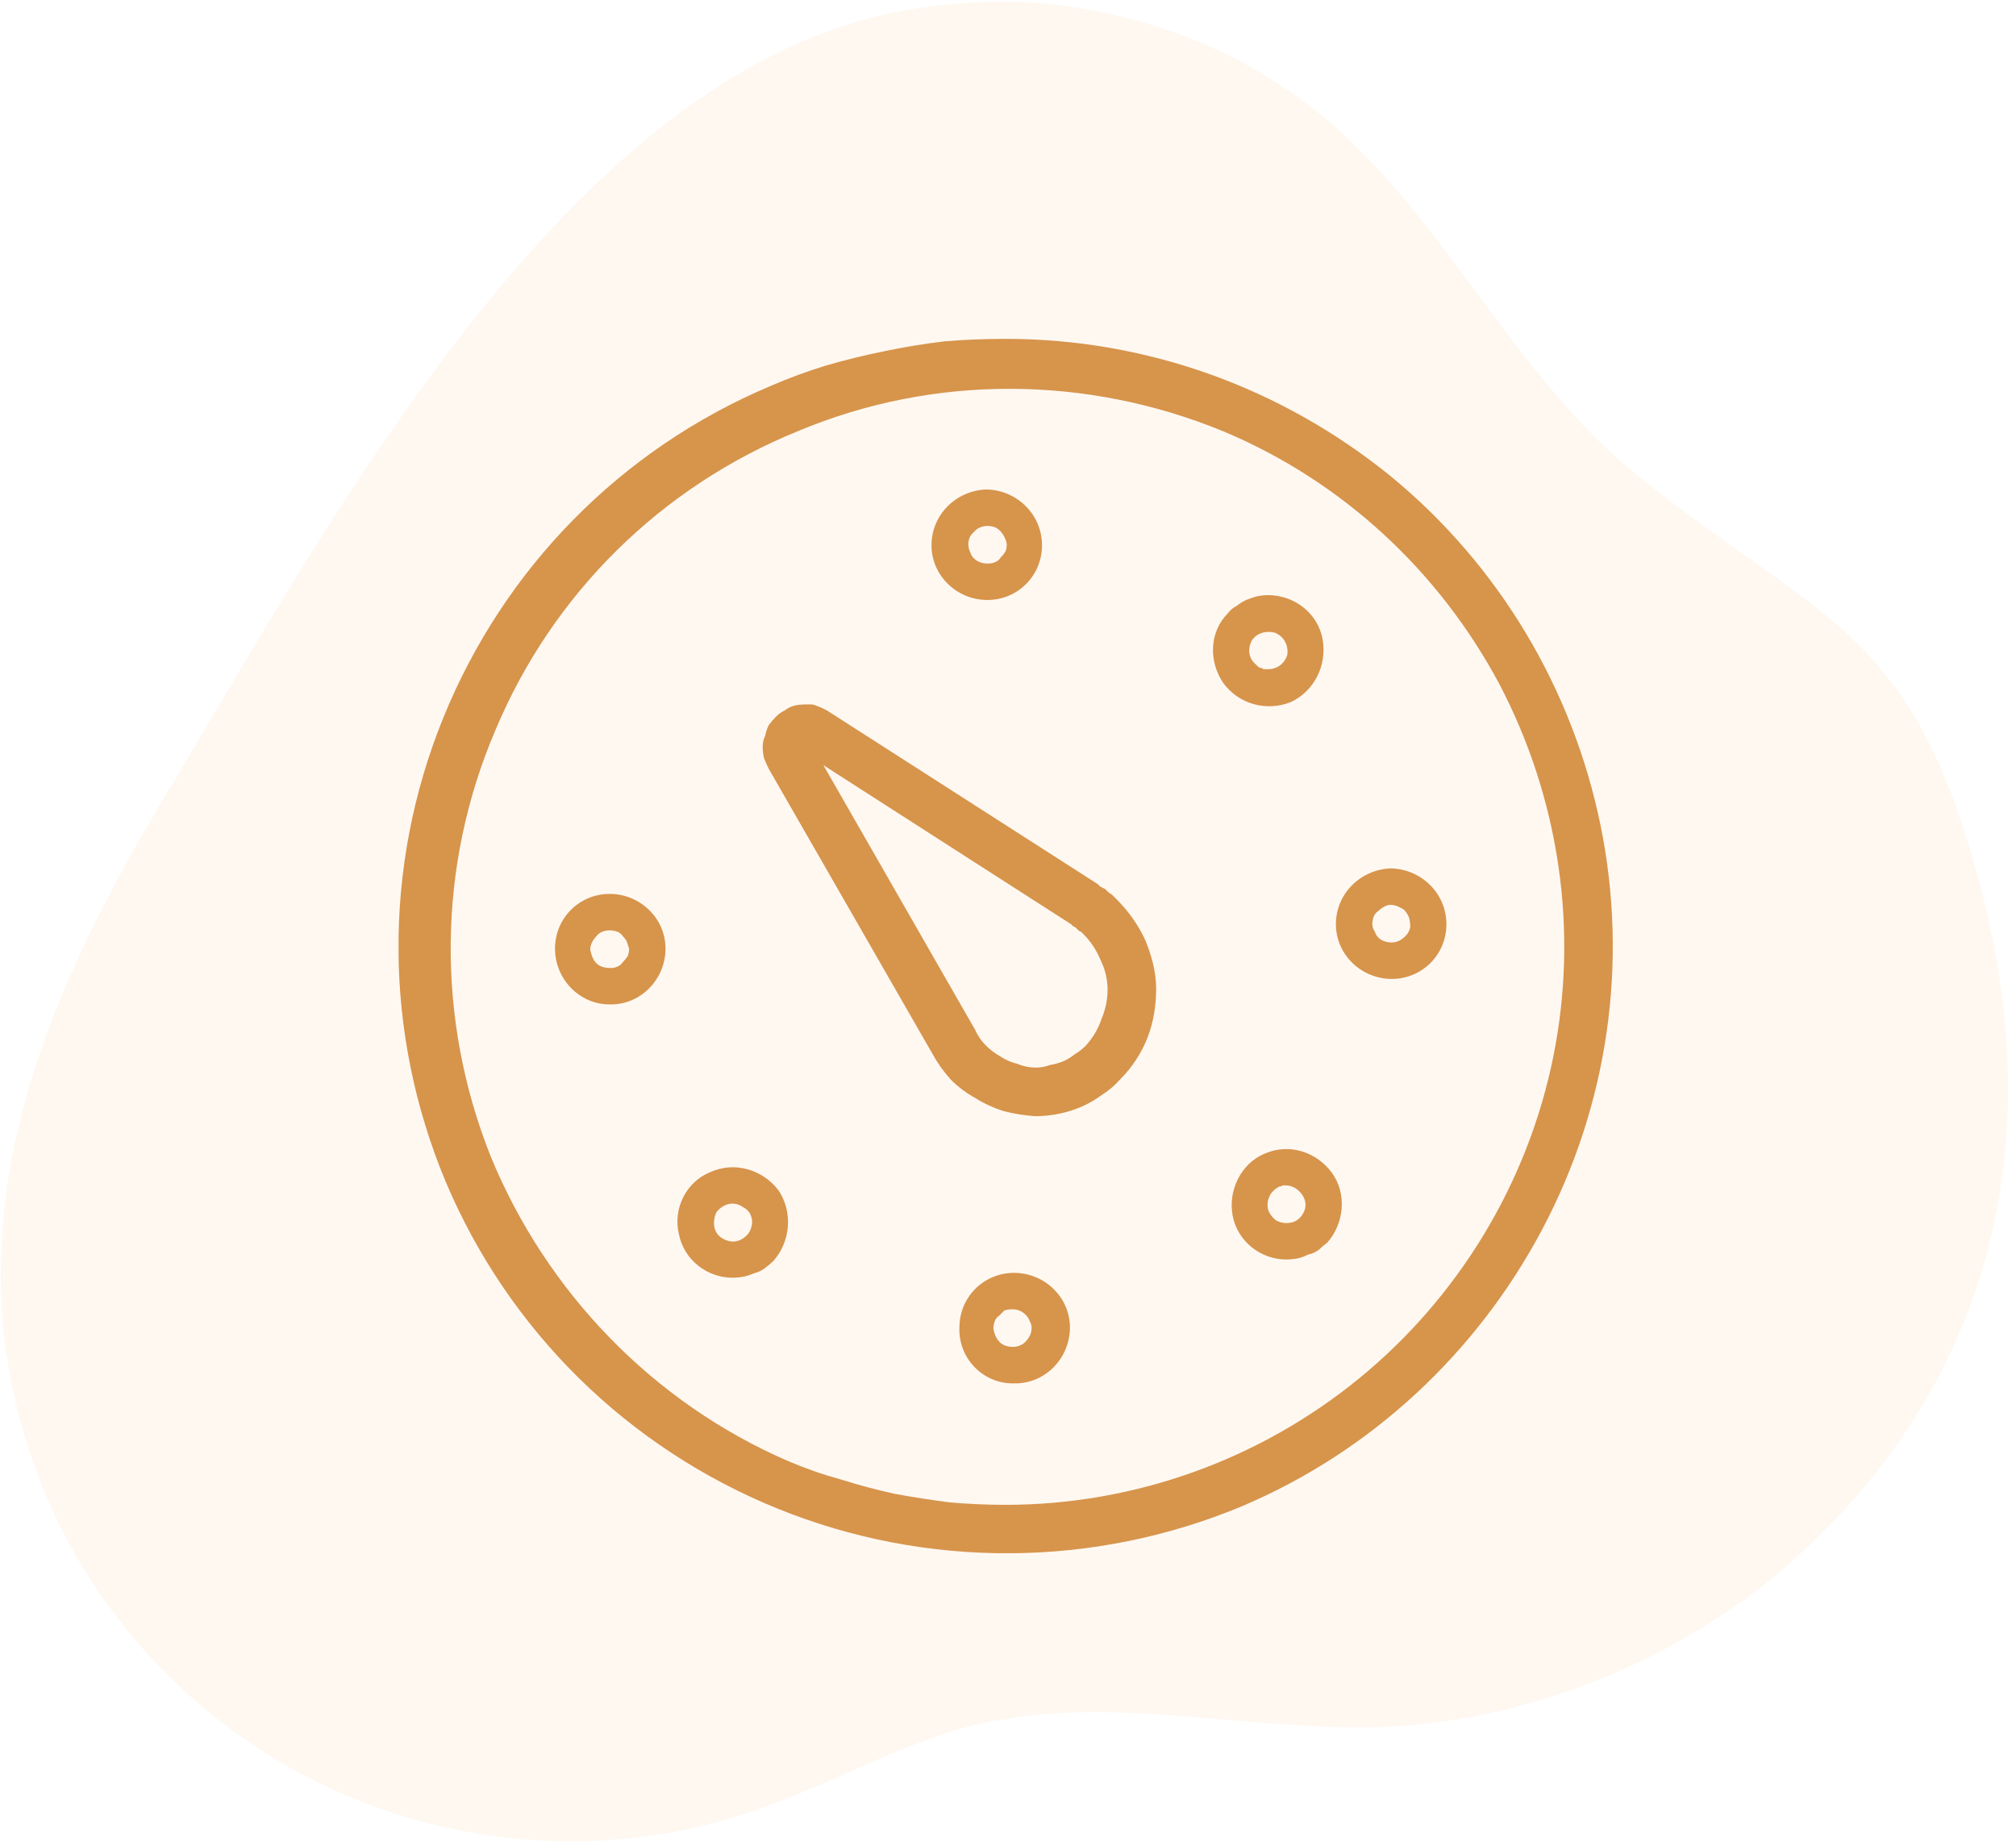
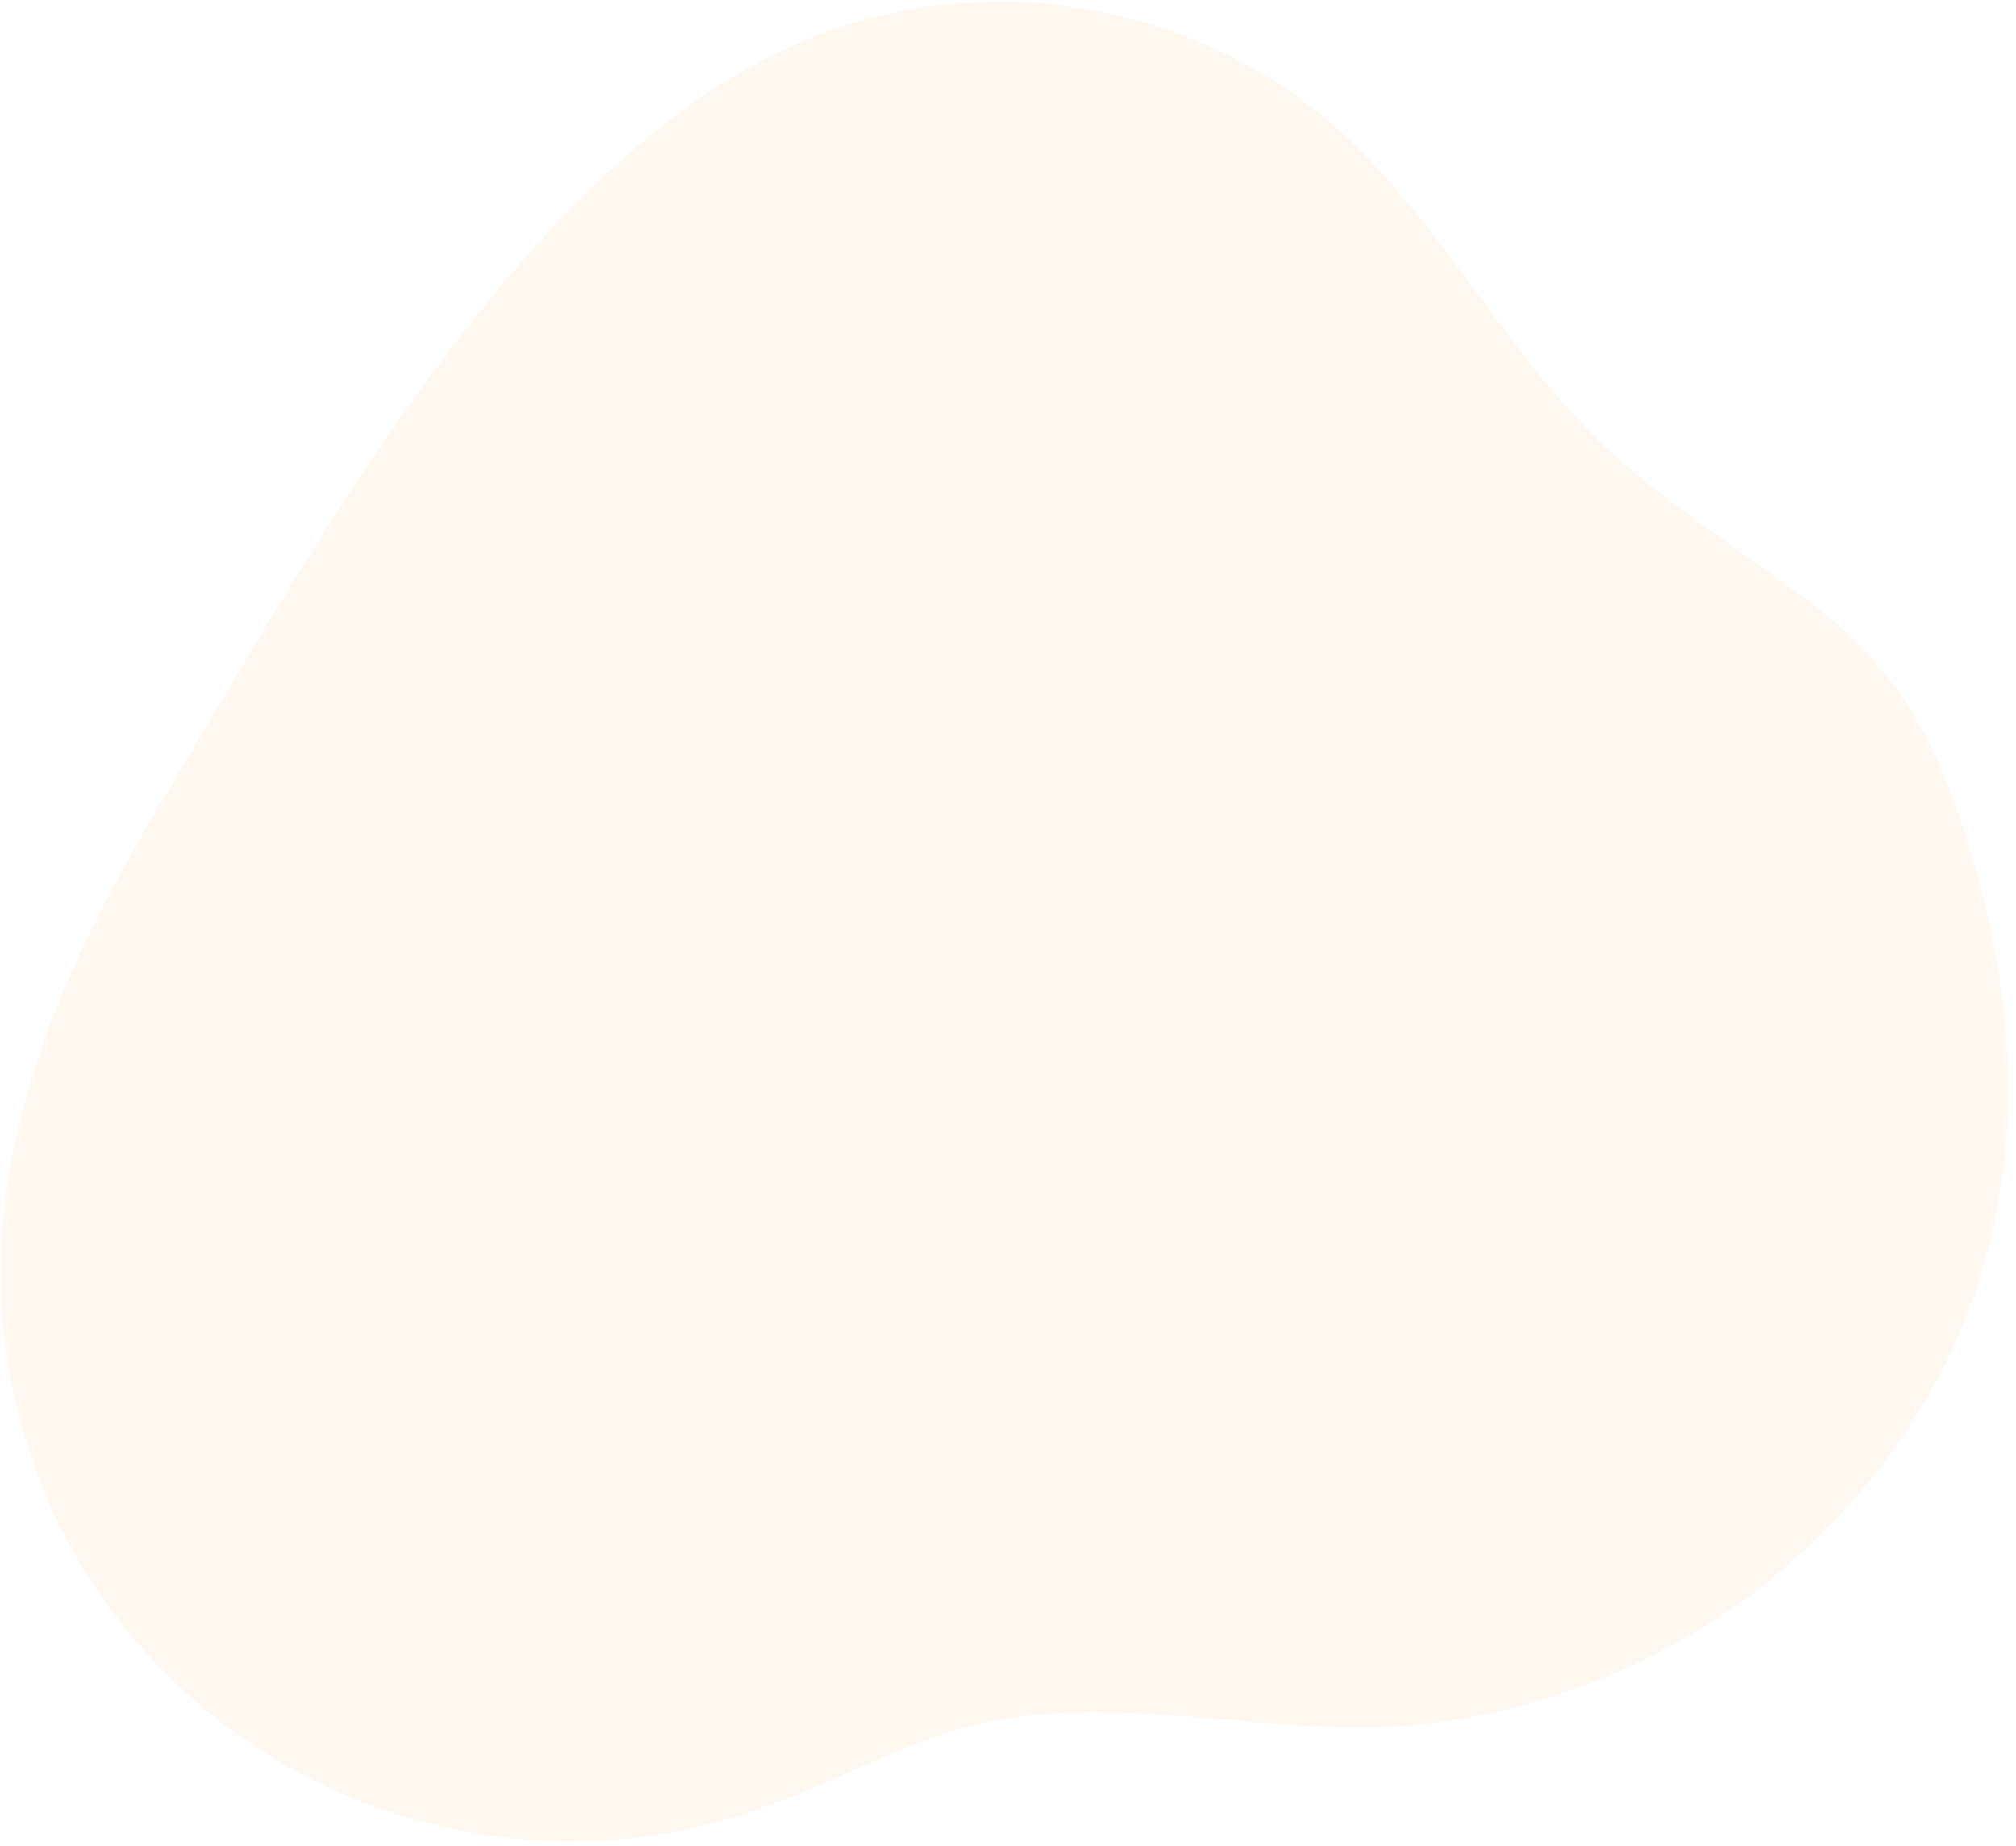
<svg xmlns="http://www.w3.org/2000/svg" version="1.2" viewBox="0 0 166 152" width="166" height="152">
  <title>Group 1568</title>
  <defs>
    <clipPath clipPathUnits="userSpaceOnUse" id="cp1">
      <path d="m191.69 71.91l-96.41 127.96-119.37-89.94 96.41-127.96z" />
    </clipPath>
    <clipPath clipPathUnits="userSpaceOnUse" id="cp2">
-       <path d="m32.82 27.88h100v100h-100z" />
-     </clipPath>
+       </clipPath>
  </defs>
  <style>
		.s0 { fill: #fadaba } 
		.s1 { fill: #d7944b } 
	</style>
  <g id="Group_1568">
    <g id="Group_636" style="opacity: .2">
      <g id="Clip-Path: Group_566" clip-path="url(#cp1)">
        <g id="Group_566">
          <path id="Path_783" class="s0" d="m83.5 141.4c9.9-1.4 20.1 1.1 30.2 0.8 4.7-0.2 9.4-1 14-2.5 4.5-1.4 8.8-3.4 12.8-5.9 4.1-2.5 7.7-5.6 11-9.1 3.2-3.4 6-7.3 8.2-11.5 7.4-14.2 6.9-29.7 2.1-44.6-5.5-17.2-13.1-18.3-26.9-29.4-10.2-8.2-15.8-21-25.7-29.4-2.8-2.3-5.9-4.3-9.2-5.8-3.3-1.5-6.8-2.6-10.4-3.2-3.6-0.7-7.2-0.8-10.8-0.5-3.7 0.3-7.2 1-10.7 2.3-23.8 8.7-41.5 41.2-53.7 61.6-7.3 12-13.9 25.1-14.3 39.1-0.3 7.6 1.4 15.2 4.7 22.1 3.4 6.8 8.3 12.7 14.5 17.2 6.2 4.5 13.3 7.4 20.9 8.5 7.5 1.1 15.2 0.4 22.4-2.2 5.8-2 11.3-5.2 17.3-6.8q0.4-0.1 0.9-0.2 0.4-0.1 0.9-0.2 0.4-0.1 0.9-0.1 0.5-0.1 0.9-0.2z" />
        </g>
      </g>
    </g>
    <g id="Group_1423">
      <path id="Path_1090" class="s1" d="m119.3 106.7l0.1-0.1z" />
      <g id="Group_1422">
        <g id="Clip-Path: Group_1421" clip-path="url(#cp2)">
          <g id="Group_1421">
            <path id="Path_1091" fill-rule="evenodd" class="s1" d="m66.3 58q0.2 0 0.5 0 0.2 0 0.4 0.1 0.3 0.1 0.5 0.2 0.2 0.1 0.4 0.2l22.3 14.3 0.2 0.2q0.2 0.1 0.4 0.2 0.1 0.1 0.3 0.3 0.2 0.1 0.3 0.2 0.2 0.2 0.3 0.3c1 1 1.8 2.1 2.4 3.4 0.5 1.2 0.9 2.6 0.9 4 0 1.3-0.2 2.7-0.7 4-0.5 1.3-1.3 2.5-2.2 3.4q-0.7 0.8-1.5 1.3-0.8 0.6-1.7 1-0.9 0.4-1.9 0.6-1 0.2-1.9 0.2h-0.1q-1.3-0.1-2.5-0.4-1.3-0.4-2.4-1.1-1.1-0.6-2-1.5-0.9-1-1.5-2.1l-13.5-23.5q-0.2-0.4-0.4-0.9-0.1-0.5-0.1-0.9 0-0.5 0.2-0.9 0.1-0.5 0.3-0.9 0.3-0.4 0.6-0.7 0.3-0.3 0.7-0.5 0.4-0.3 0.8-0.4 0.4-0.1 0.9-0.1zm21.9 18.1l-20.4-13.1 12.5 21.8q0.3 0.7 0.9 1.3 0.5 0.5 1.2 0.9 0.6 0.4 1.4 0.6 0.7 0.3 1.5 0.3 0.6 0 1.1-0.2 0.6-0.1 1.1-0.3 0.5-0.2 1-0.6 0.5-0.3 0.9-0.7 0.9-1 1.3-2.2 0.5-1.2 0.5-2.4 0-1.3-0.6-2.5-0.5-1.2-1.4-2.1-0.1-0.1-0.2-0.2-0.1 0-0.2-0.1-0.1-0.1-0.2-0.2-0.1-0.1-0.2-0.1z" />
            <path id="Ellipse_129" fill-rule="evenodd" class="s1" d="m82.8 27.9c11.6 0 22.7 4 31.7 11.3 8.9 7.3 15 17.5 17.3 28.8 2.3 11.3 0.6 23-4.8 33.2-5.4 10.2-14.1 18.3-24.7 22.8-12.2 5.1-26 5.2-38.3 0.2-12.3-5-22.1-14.6-27.3-26.9-5.1-12.2-5.2-25.9-0.2-38.2 5-12.3 14.6-22.1 26.9-27.3q2.3-1 4.6-1.7 2.4-0.7 4.9-1.2 2.4-0.5 4.9-0.8 2.5-0.2 5-0.2zm0 96c10.6 0 20.9-3.7 29.1-10.4 8.2-6.7 13.9-16.1 16-26.5 2.1-10.4 0.5-21.2-4.4-30.6-5-9.4-13-16.8-22.8-20.9-11.2-4.6-23.8-4.7-35 0-11.3 4.6-20.2 13.4-24.9 24.6-4.8 11.2-4.9 23.8-0.4 35.1 4.6 11.2 13.4 20.3 24.5 25.1q2.1 0.9 4.3 1.5 2.2 0.7 4.5 1.2 2.2 0.4 4.5 0.7 2.3 0.2 4.6 0.2z" />
            <path id="Path_1092" fill-rule="evenodd" class="s1" d="m81.3 40.3c2.5 0.1 4.5 2.1 4.5 4.6 0 2.5-2 4.5-4.5 4.5-2.5 0-4.6-2-4.6-4.5 0-2.5 2-4.5 4.5-4.6zm0 6.1q0.4 0 0.6-0.1 0.3-0.1 0.5-0.4 0.2-0.2 0.4-0.5 0.1-0.3 0.1-0.6c-0.1-0.6-0.5-1.2-1-1.4-0.6-0.2-1.3-0.1-1.7 0.4-0.5 0.4-0.6 1.1-0.3 1.7 0.2 0.6 0.8 0.9 1.4 0.9z" />
            <path id="Path_1093" fill-rule="evenodd" class="s1" d="m104.4 49c2.2 0 4.1 1.5 4.5 3.6 0.4 2.2-0.7 4.3-2.6 5.2-2 0.8-4.3 0.2-5.6-1.6-1.2-1.8-1.1-4.2 0.4-5.7q0.3-0.4 0.7-0.6 0.4-0.3 0.8-0.5 0.5-0.2 0.9-0.3 0.5-0.1 0.9-0.1zm0 6.1c0.8 0 1.4-0.5 1.6-1.2 0.1-0.8-0.3-1.5-1-1.8-0.7-0.2-1.5 0-1.9 0.6-0.4 0.7-0.3 1.5 0.3 2q0.1 0.1 0.2 0.2 0.1 0.1 0.3 0.1 0.1 0.1 0.2 0.1 0.2 0 0.3 0z" />
            <path id="Path_1094" fill-rule="evenodd" class="s1" d="m114.6 71.5c2.5 0.1 4.5 2.1 4.5 4.6 0 2.5-2 4.5-4.5 4.5-2.5 0-4.6-2-4.6-4.5 0-2.5 2-4.5 4.5-4.6zm0 6.1c0.4 0 0.8-0.2 1.1-0.5 0.3-0.3 0.5-0.7 0.4-1.1 0-0.4-0.2-0.8-0.5-1.1-0.3-0.2-0.7-0.4-1.1-0.4q-0.3 0-0.6 0.2-0.2 0.1-0.4 0.3-0.3 0.2-0.4 0.5-0.1 0.3-0.1 0.6 0 0.3 0.2 0.6 0.1 0.3 0.3 0.5 0.2 0.2 0.5 0.3 0.3 0.1 0.6 0.1z" />
            <path id="Path_1095" fill-rule="evenodd" class="s1" d="m83.4 113.9c-2.5 0-4.5-2.1-4.4-4.6 0-2.5 2-4.5 4.5-4.5 2.5 0 4.6 2 4.6 4.5 0 2.5-2 4.6-4.5 4.6zm0-6.1h-0.1q-0.3 0-0.6 0.1-0.2 0.2-0.4 0.4-0.3 0.2-0.4 0.5-0.1 0.3-0.1 0.6c0.1 0.6 0.4 1.2 1 1.4 0.6 0.2 1.3 0.1 1.7-0.4 0.4-0.4 0.6-1.1 0.3-1.6-0.2-0.6-0.8-1-1.4-1z" />
            <path id="Path_1096" fill-rule="evenodd" class="s1" d="m105.9 103.7c-2.1 0-4-1.5-4.4-3.6-0.4-2.1 0.7-4.3 2.6-5.1 2-0.9 4.3-0.2 5.6 1.6 1.2 1.7 1 4.1-0.4 5.7q-0.4 0.3-0.7 0.6-0.4 0.3-0.9 0.4-0.4 0.2-0.8 0.3-0.5 0.1-1 0.1zm0-6.1q-0.1 0-0.3 0-0.1 0.1-0.3 0.1-0.1 0.1-0.3 0.2-0.1 0.1-0.2 0.2-0.3 0.3-0.4 0.8-0.1 0.5 0.1 0.9 0.2 0.4 0.6 0.7 0.4 0.2 0.8 0.2c0.4 0 0.8-0.1 1.1-0.4 0.3-0.3 0.5-0.7 0.5-1.1 0-0.4-0.2-0.8-0.5-1.1-0.3-0.3-0.7-0.5-1.1-0.5z" />
            <path id="Path_1097" fill-rule="evenodd" class="s1" d="m60.3 105.2c-2.1 0-4-1.5-4.4-3.6-0.5-2.1 0.6-4.3 2.6-5.1 2-0.9 4.3-0.2 5.6 1.5 1.2 1.8 1 4.2-0.4 5.8q-0.3 0.3-0.7 0.6-0.4 0.3-0.8 0.4-0.5 0.2-0.9 0.3-0.5 0.1-1 0.1zm0-6.1c-0.5 0-1 0.3-1.3 0.7-0.2 0.4-0.3 1-0.1 1.5 0.2 0.5 0.7 0.8 1.2 0.9 0.5 0.1 1-0.1 1.4-0.5q0.3-0.3 0.4-0.8 0.1-0.4-0.1-0.9-0.2-0.4-0.6-0.6-0.4-0.3-0.9-0.3z" />
            <path id="Path_1098" fill-rule="evenodd" class="s1" d="m50.2 82.7c-2.5 0-4.5-2.1-4.5-4.6 0-2.5 2-4.5 4.5-4.5 2.5 0 4.6 2 4.6 4.5 0 2.5-2 4.6-4.5 4.6zm0-6.1c-0.5 0-0.9 0.2-1.1 0.5-0.3 0.3-0.5 0.7-0.5 1.1 0.1 0.4 0.2 0.8 0.5 1.1 0.3 0.3 0.7 0.4 1.2 0.4q0.3 0 0.5-0.1 0.3-0.1 0.5-0.4 0.2-0.2 0.4-0.5 0.1-0.3 0.1-0.6-0.1-0.3-0.2-0.6-0.1-0.2-0.3-0.4-0.2-0.3-0.5-0.4-0.3-0.1-0.6-0.1z" />
          </g>
        </g>
      </g>
    </g>
  </g>
</svg>